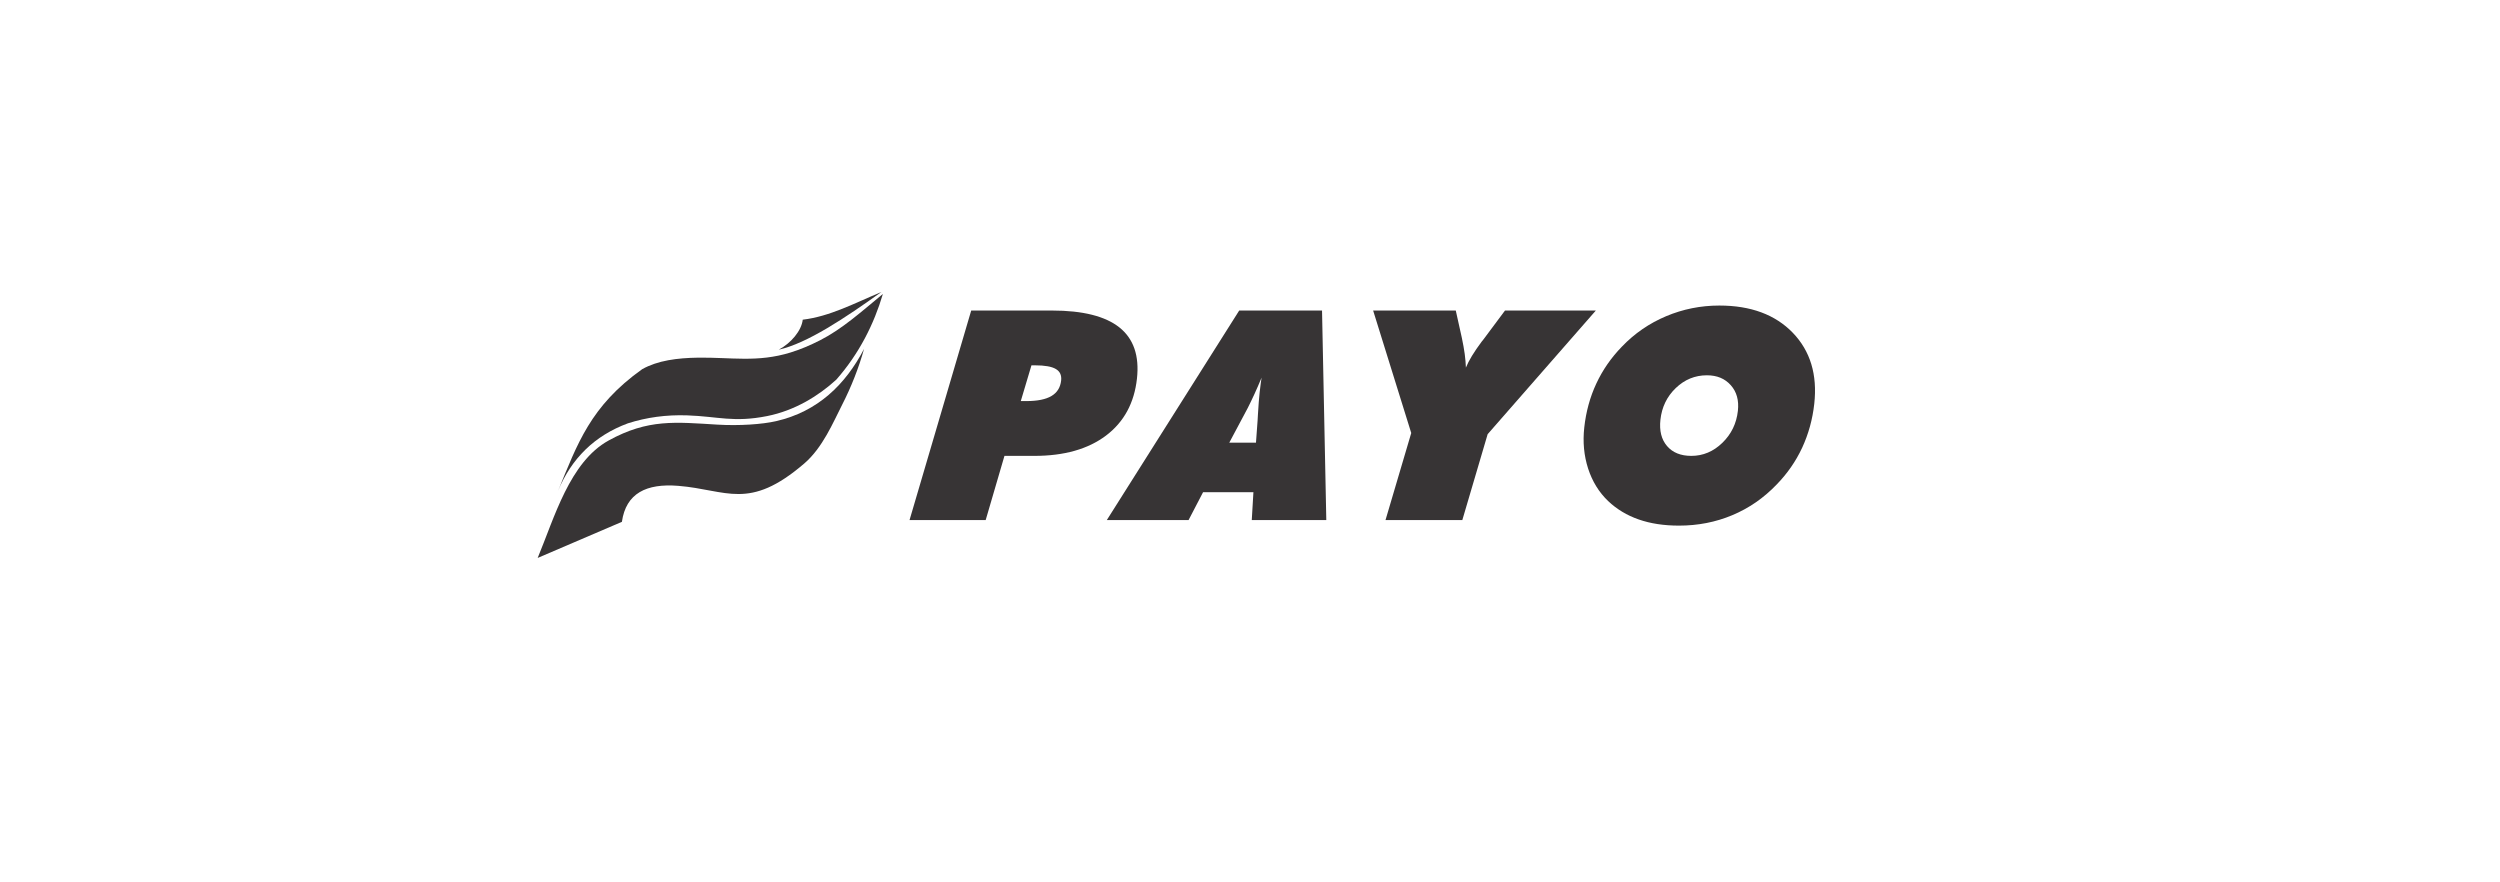
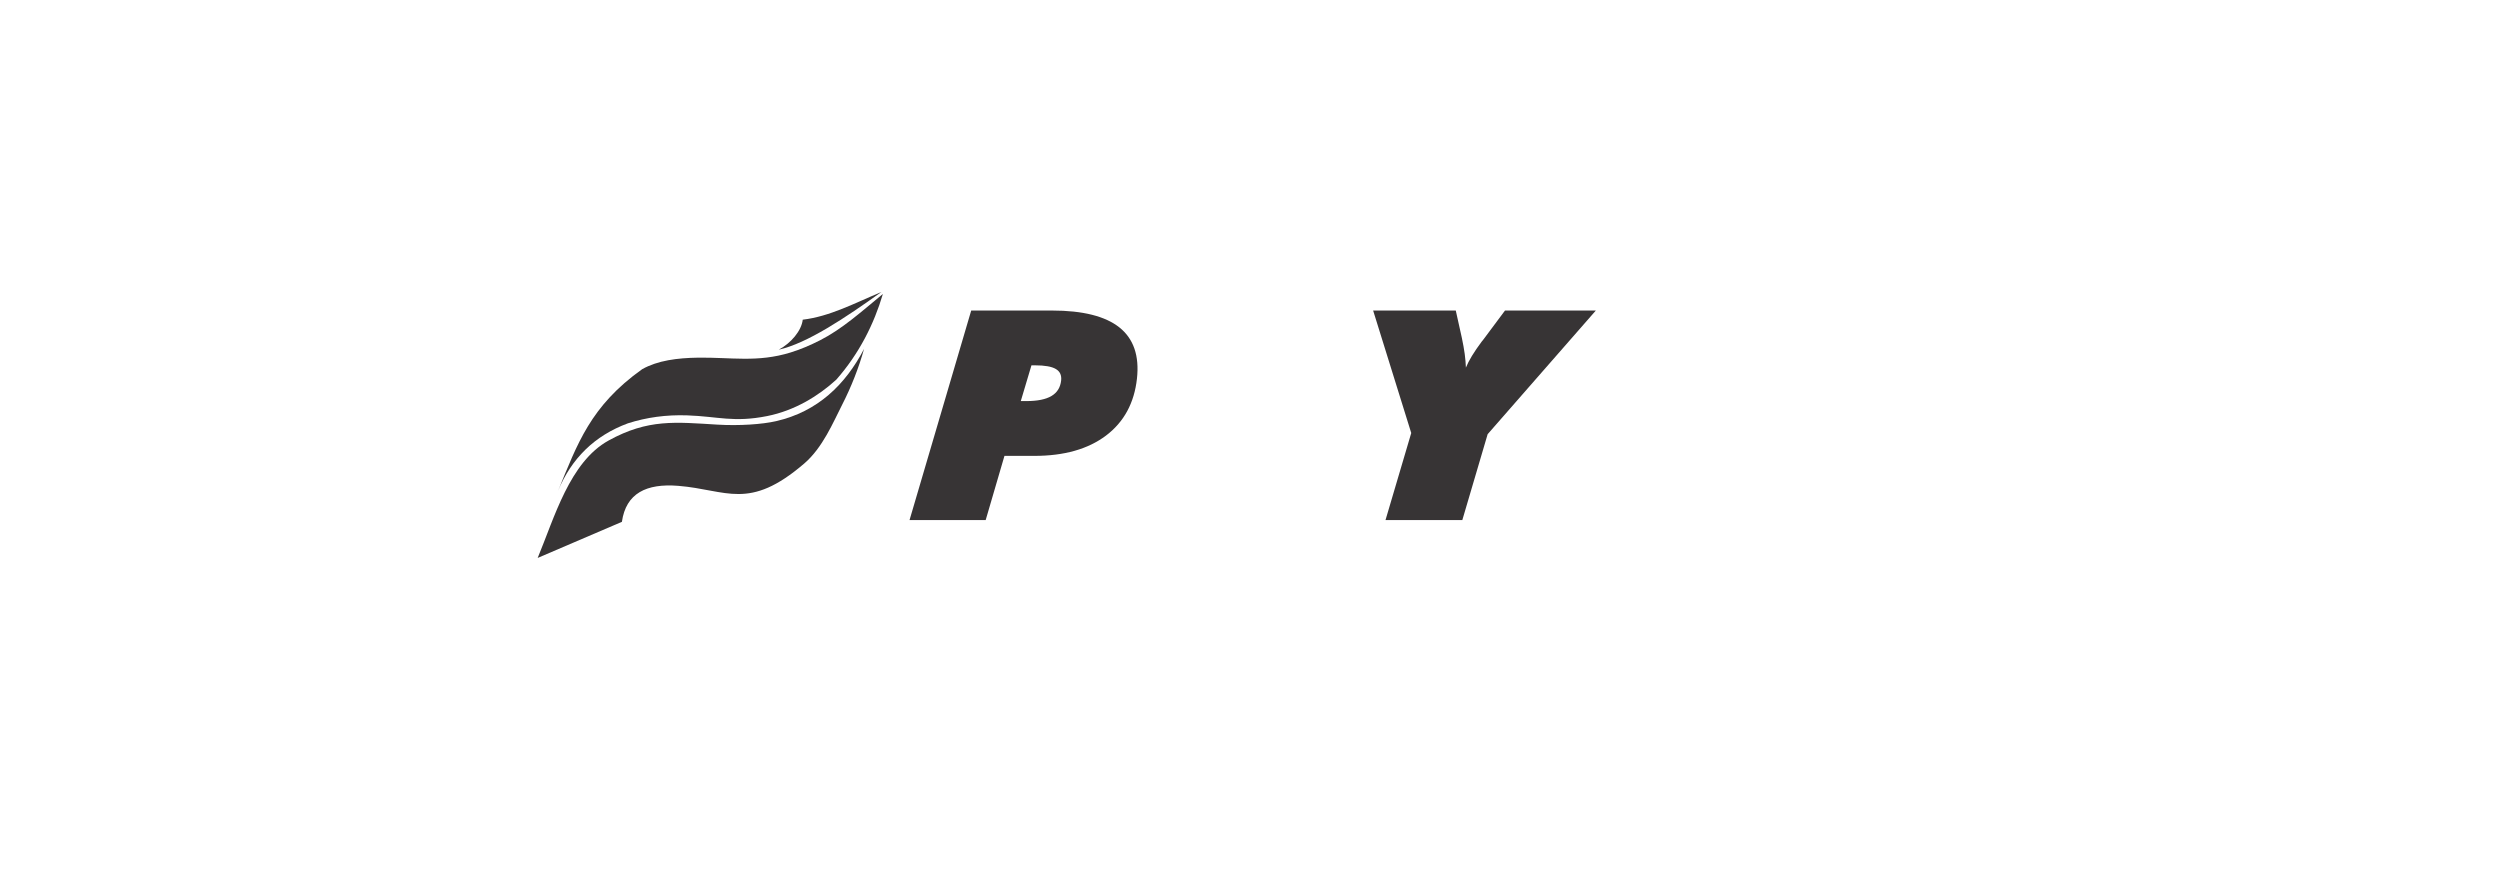
<svg xmlns="http://www.w3.org/2000/svg" xml:space="preserve" width="60.029mm" height="21.167mm" version="1.1" style="shape-rendering:geometricPrecision; text-rendering:geometricPrecision; image-rendering:optimizeQuality; fill-rule:evenodd; clip-rule:evenodd" viewBox="0 0 6002.86 2116.66">
  <defs>
    <style type="text/css">
   
    .fil1 {fill:#373435}
    .fil0 {fill:#373435;fill-rule:nonzero}
   
  </style>
  </defs>
  <g id="Capa_x0020_1">
    <path class="fil0" d="M2451.05 963.04l13.48 0c26.51,0 46.67,-4.11 60.21,-12.2 13.68,-8.09 21.38,-20.52 23.22,-37.29 1.38,-12.55 -2.88,-21.81 -12.8,-27.56 -9.91,-5.86 -26.48,-8.8 -49.93,-8.8l-8.56 0 -25.62 85.85zm-267.12 285.67l148.07 -503.1 193.85 0c74.12,0 128.2,13.61 162.16,40.7 33.96,27.2 47.99,68.02 41.99,122.66 -6.45,58.64 -31.16,104.26 -74.27,136.86 -43.09,32.48 -100.35,48.79 -172,48.79l-71.89 0 -45.08 154.09 -182.83 0z" />
-     <path id="1" class="fil0" d="M2951.63 1062.95l64.15 0 3.93 -53.94c0.11,-3.05 0.34,-7.27 0.71,-12.79 1.29,-22.39 2.7,-40.57 4.2,-54.29 1.01,-9.15 1.9,-16.19 2.56,-21.11 0.66,-4.93 1.29,-9.62 2.01,-13.96 -5.59,13.49 -11.24,26.51 -16.96,39.05 -5.71,12.44 -11.17,23.69 -16.12,33.54l-44.48 83.5zm-294.01 185.76l317.88 -503.1 198.89 0 10.24 503.1 -178.95 0 3.95 -66.84 -120.91 0 -34.79 66.84 -196.31 0z" />
    <path id="2" class="fil0" d="M3326.8 1248.71l61.78 -208.98 -91.5 -294.12 198.43 0 14.67 66.03c3.01,14.19 5.24,26.97 6.81,38.23 1.45,11.37 2.49,22.28 2.84,32.84 6.65,-16.66 19.39,-37.65 38.22,-62.86 1.65,-2.11 2.86,-3.52 3.66,-4.46l52.01 -69.78 218.12 0 -259.8 296.94 -60.78 206.16 -184.46 0z" />
-     <path id="3" class="fil0" d="M4098.57 901.12c-28.62,0 -53.54,10.2 -74.78,30.6 -21.25,20.41 -33.53,45.74 -36.86,76 -2.91,26.5 2.39,47.61 15.91,63.32 13.4,15.72 32.94,23.58 58.27,23.58 28.15,0 52.99,-10.44 74.51,-31.32 21.53,-20.87 33.96,-46.44 37.31,-76.93 2.75,-24.98 -2.86,-45.5 -16.95,-61.33 -14.08,-15.95 -33.14,-23.92 -57.41,-23.92zm-67.13 360.96c-36.23,0 -68.41,-4.93 -96.64,-14.78 -28.35,-9.85 -52.77,-24.62 -73.58,-44.33 -21.96,-21.1 -37.87,-47.02 -47.96,-77.98 -9.97,-30.96 -13.04,-63.8 -9.21,-98.63 4.15,-37.76 13.76,-72.94 28.94,-105.42 15.2,-32.61 35.68,-62.16 61.47,-88.66 30.34,-31.67 65.61,-55.94 106.19,-73.06 40.45,-17.01 83.02,-25.57 127.7,-25.57 75.52,0 134.34,21.82 176.46,65.44 41.99,43.63 59.2,100.38 51.52,170.28 -4.13,37.53 -13.85,72.71 -29.09,105.66 -15.34,32.84 -35.8,62.27 -61.32,88.42 -31,32.37 -66.53,56.88 -106.35,73.53 -39.84,16.77 -82.62,25.1 -128.13,25.1z" />
    <path class="fil1" d="M1869.82 839.65c67.88,-15.02 159.84,-76.42 246.83,-138.72 -64.85,27.11 -124.29,59.01 -189.15,66.67 -2.91,26.42 -28.25,56.46 -57.68,72.05z" />
    <path class="fil1" d="M1493.29 1253c-67.43,28.89 -134.85,57.79 -202.28,86.69 40.13,-96.3 76.77,-230.39 170.43,-282.01 95.03,-52.38 161.17,-44.04 261.23,-38.1 52.33,3.1 107.49,-0.66 140.91,-8.36 99.91,-23.01 166.52,-87.7 211.23,-173.6 -12.9,45.62 -30.4,90.68 -53.12,135.07 -21.04,41.12 -46.23,102.12 -90.35,140.04 -133.5,114.75 -185.59,63.26 -302.78,53.82 -76.2,-6.14 -125.55,17.65 -135.27,86.45z" />
    <path class="fil1" d="M2007.99 911.67c55.14,-62.77 90.54,-133.49 111.97,-205.89 -54.53,45.06 -98.38,84.4 -150.39,111 -24.36,12.46 -47.74,22.3 -71.28,29.57 -79.81,24.66 -142.86,11.27 -222.61,12.43 -49.41,0.72 -96.35,6.76 -133.63,27.6 -124.53,88.67 -155.46,179.24 -202.27,292.57 32.29,-77.87 87.5,-132.82 167.95,-162.53 44.57,-14.26 92,-20.88 142.59,-19.09 74.5,2.63 111.28,17.73 192,1.63 65.53,-13.08 122.45,-47.84 165.67,-87.29z" />
  </g>
</svg>